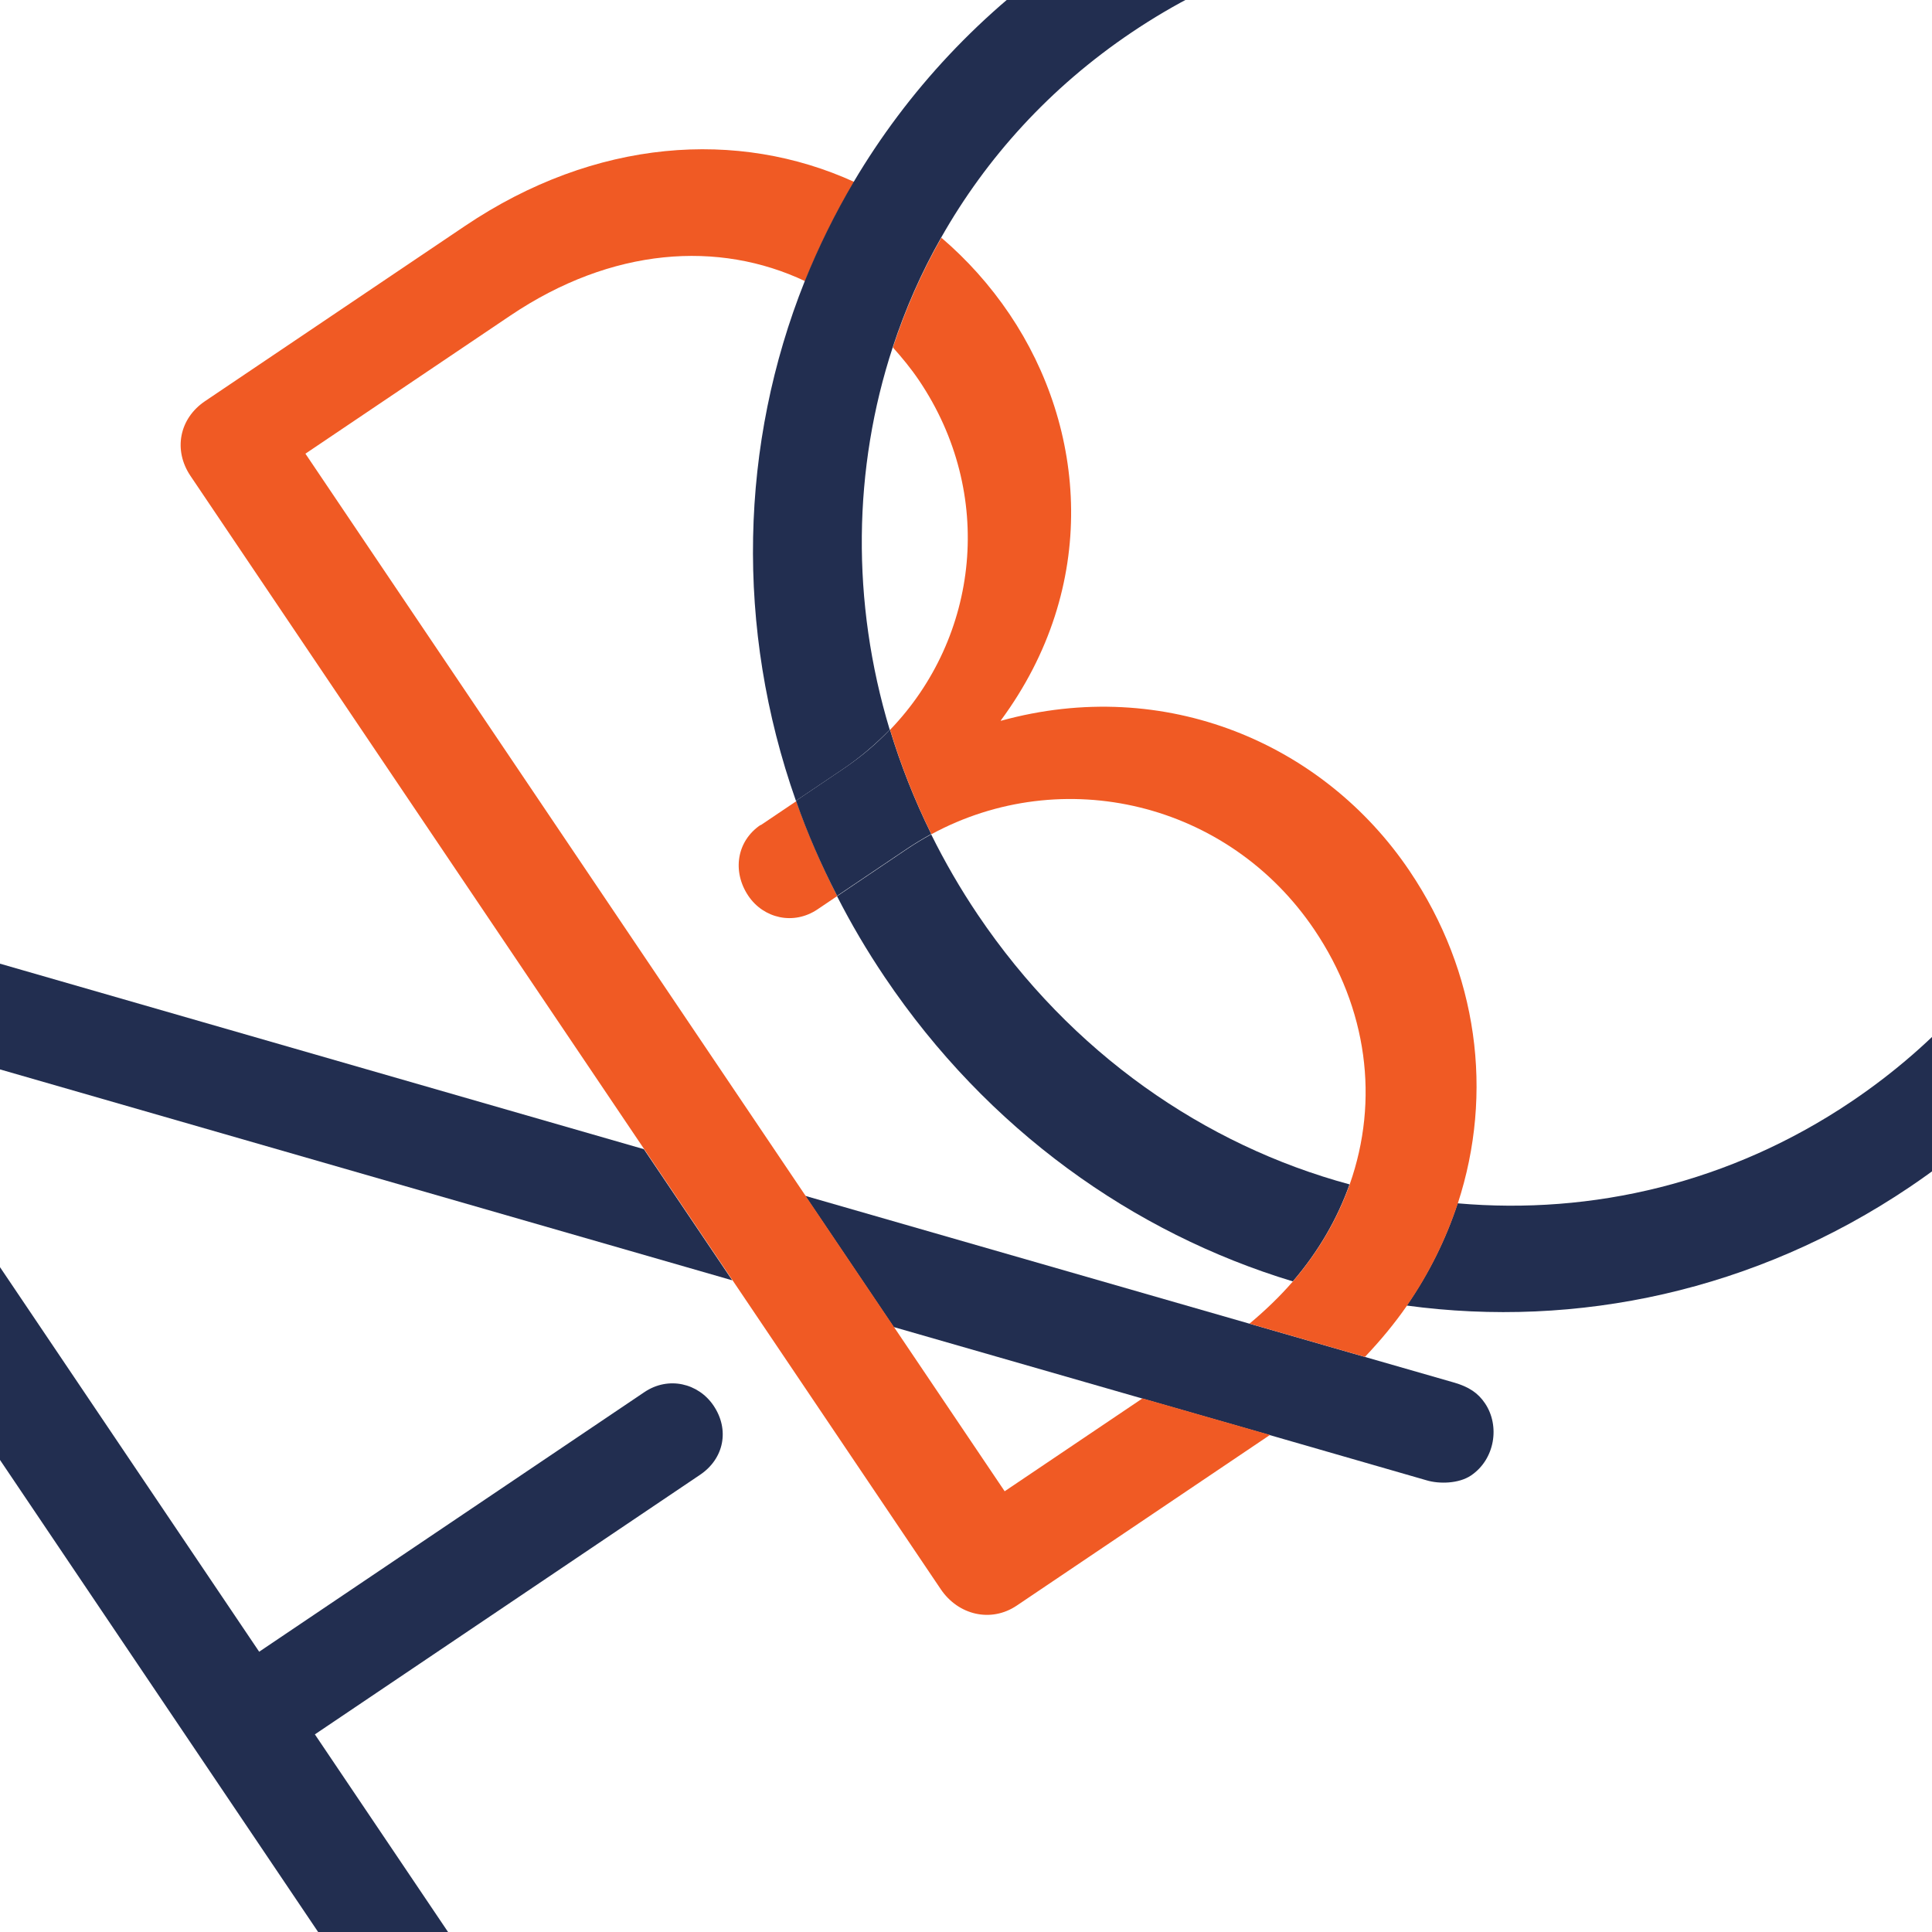
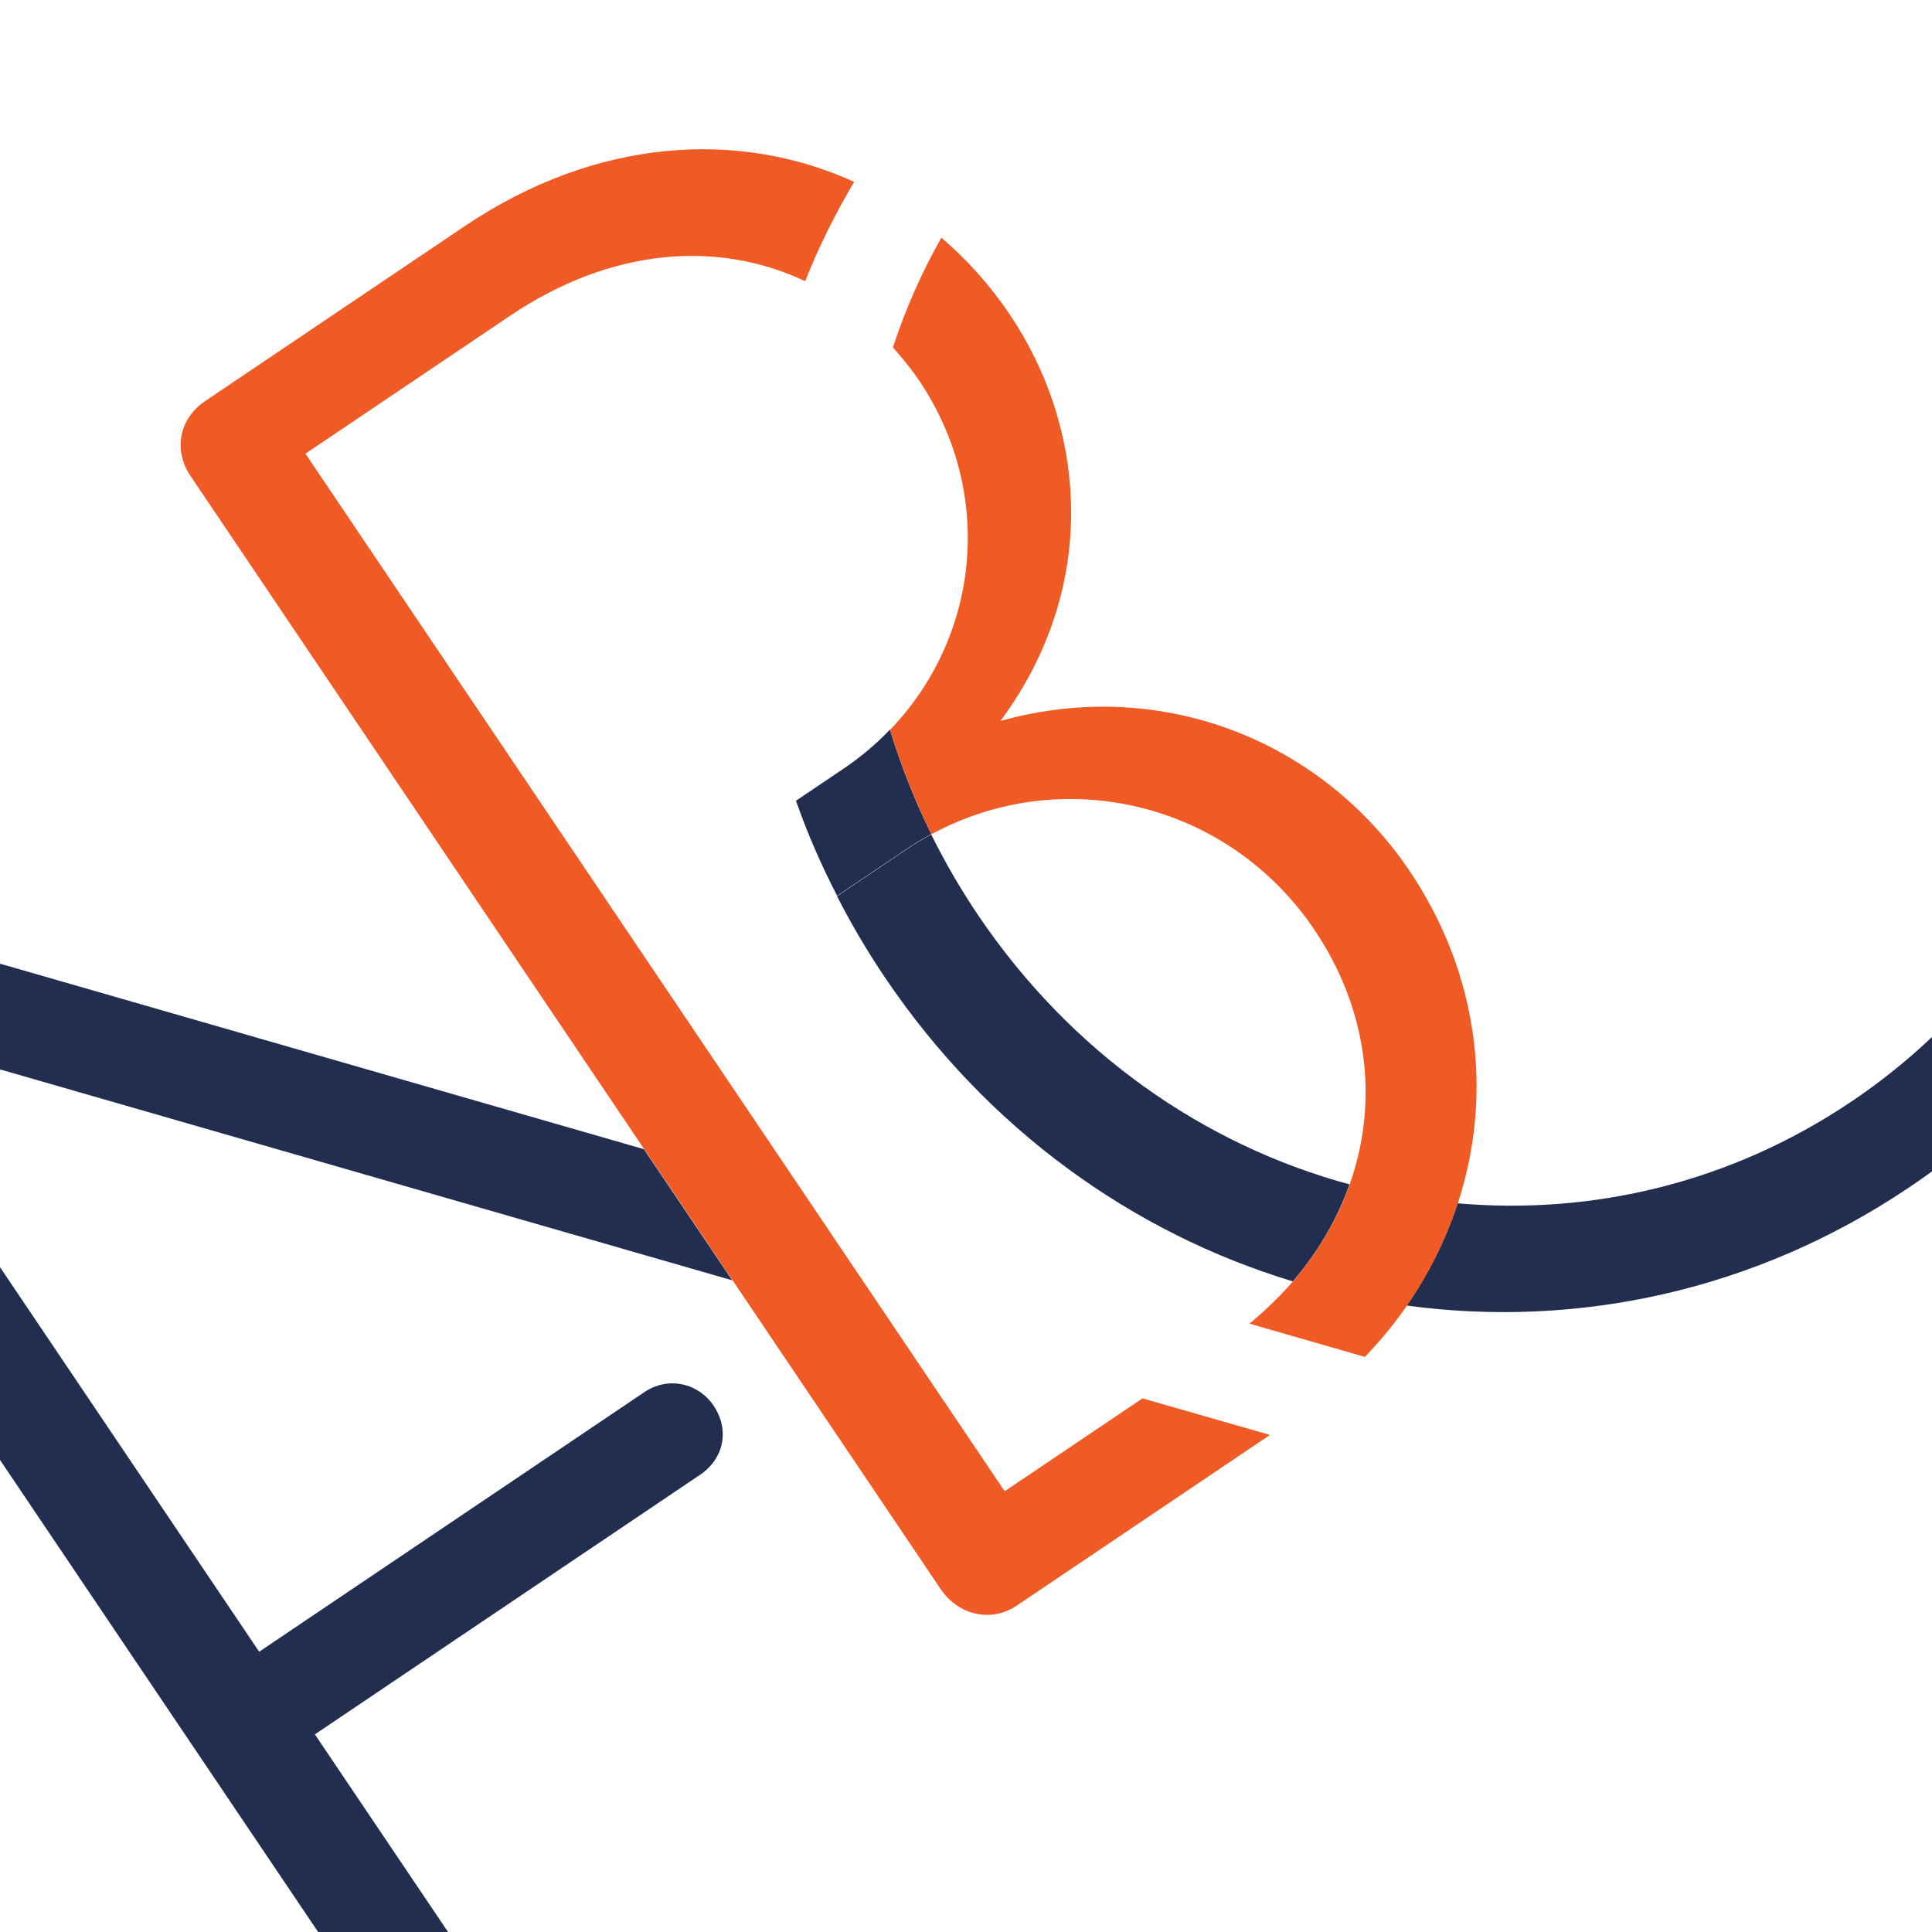
<svg xmlns="http://www.w3.org/2000/svg" width="720" height="720" viewBox="0 0 720 720" fill="none">
  <path d="M-99.109 330.584C-107.067 328.523 -112.798 329.586 -117.985 333.082C-127.606 339.565 -129.444 352.001 -122.958 361.626L162.28 784.878C168.315 793.833 180.983 797.467 190.604 790.983C200.225 784.5 201.612 771.394 195.576 762.439L117.343 646.352L260.902 549.605C269.853 543.573 271.952 532.787 265.917 523.831C260.276 515.462 249.096 512.772 240.145 518.805L96.586 615.552L-61.628 380.784L272.893 477.14L239.953 428.262L-99.109 330.584Z" fill="#222E50" />
-   <path d="M283.455 307.421C274.503 313.453 272.8 324.825 278.891 333.864C284.532 342.234 295.711 344.923 304.663 338.89L312.025 333.929C306.06 322.37 300.961 310.471 296.729 298.596L283.511 307.504L283.455 307.421Z" fill="#F05A24" />
-   <path d="M541.572 515.147L508.529 505.65L465.509 493.261L300.098 445.662L333.038 494.541L425.693 521.189L473.197 534.816L531.632 551.665C536.369 553.097 543.672 552.922 548.189 549.878C557.141 543.845 559.063 531.353 553.422 522.983C550.828 519.133 547.429 516.799 541.572 515.147Z" fill="#222E50" />
  <path d="M173.209 84.262L76.416 149.493C66.795 155.977 64.506 167.743 70.993 177.368L350.59 592.25C357.076 601.875 369.293 604.839 378.914 598.355L473.281 534.759L425.777 521.133L374.41 555.75L113.821 169.074L190.118 117.656C228.099 92.059 267.908 89.573 300.057 104.785C305.084 92.026 311.26 79.709 318.306 67.78C275.107 48.087 221.899 51.449 173.209 84.262Z" fill="#F05A24" />
  <path d="M799.053 213.954C794.535 216.999 791.18 223.032 790.321 230.062C787.491 299.152 754.181 367.241 690.015 410.484C644.922 440.872 593.382 452.847 543.211 448.442C538.887 461.701 532.545 474.495 524.241 486.542C587.698 495.138 654.087 481.189 711.645 442.4C786.018 392.278 826.354 313.856 830.613 234.43C831.198 228.438 830.076 222.622 827.482 218.772C820.995 209.147 808.56 207.303 798.94 213.787L799.053 213.954Z" fill="#222E50" />
  <path d="M347.025 310.95C344.011 312.616 340.971 314.422 337.959 316.451L311.941 333.985C317.2 344.316 323.101 354.336 329.756 364.212C368.055 421.042 422.349 459.546 481.797 477.537C491.477 466.267 498.438 454.031 502.933 441.386C448.931 426.783 399.193 392.511 364.391 340.871C357.848 331.162 352.087 321.17 347.025 310.95Z" fill="#222E50" />
  <path d="M296.672 298.513C300.877 310.528 306.003 322.287 311.968 333.845L337.986 316.311C340.914 314.338 343.955 312.532 347.052 310.81C340.745 298.021 335.64 285.031 331.654 271.895C326.533 277.294 320.71 282.192 314.268 286.533L296.7 298.373L296.672 298.513Z" fill="#222E50" />
  <path d="M372.941 268.534C409.955 218.396 404.779 159.449 376.238 117.098C368.905 106.218 360.293 96.687 350.82 88.588C343.416 101.61 337.414 115.269 332.759 129.482C336.221 133.356 339.516 137.343 342.506 141.779C370.934 183.961 364.971 237.393 331.711 271.979C335.697 285.115 340.802 298.105 347.109 310.894C395.943 284.434 457.695 298.804 489.846 346.51C509.587 375.804 514.075 409.901 503.017 441.33C498.521 453.974 491.561 466.211 481.881 477.481C477.097 483.018 471.639 488.278 465.649 493.289L508.669 505.677C514.43 499.604 519.742 493.225 524.297 486.626C532.685 474.522 538.887 461.701 543.268 448.526C556.737 407.317 550.794 362.395 525.299 324.565C493.318 277.109 434.223 251.699 372.998 268.618L372.941 268.534Z" fill="#F05A24" />
-   <path d="M637.401 -52.089C562.635 -77.284 474.806 -69.333 400.434 -19.212C365.632 4.242 338.083 34.126 318.165 67.752C311.12 79.682 305 92.082 299.917 104.757C275.69 165.386 273.893 234.023 296.616 298.429L314.185 286.589C320.626 282.248 326.393 277.266 331.57 271.951C317.162 224.216 317.882 174.56 332.703 129.398C337.358 115.186 343.359 101.526 350.763 88.504C367.595 58.783 391.301 32.583 421.669 12.117C485.752 -31.069 561.365 -36.386 626.55 -13.132C633.444 -11.206 640.239 -12.134 644.757 -15.179C654.378 -21.662 657.336 -33.88 650.85 -43.505C648.255 -47.355 643.285 -50.578 637.511 -52.285L637.401 -52.089Z" fill="#222E50" />
</svg>